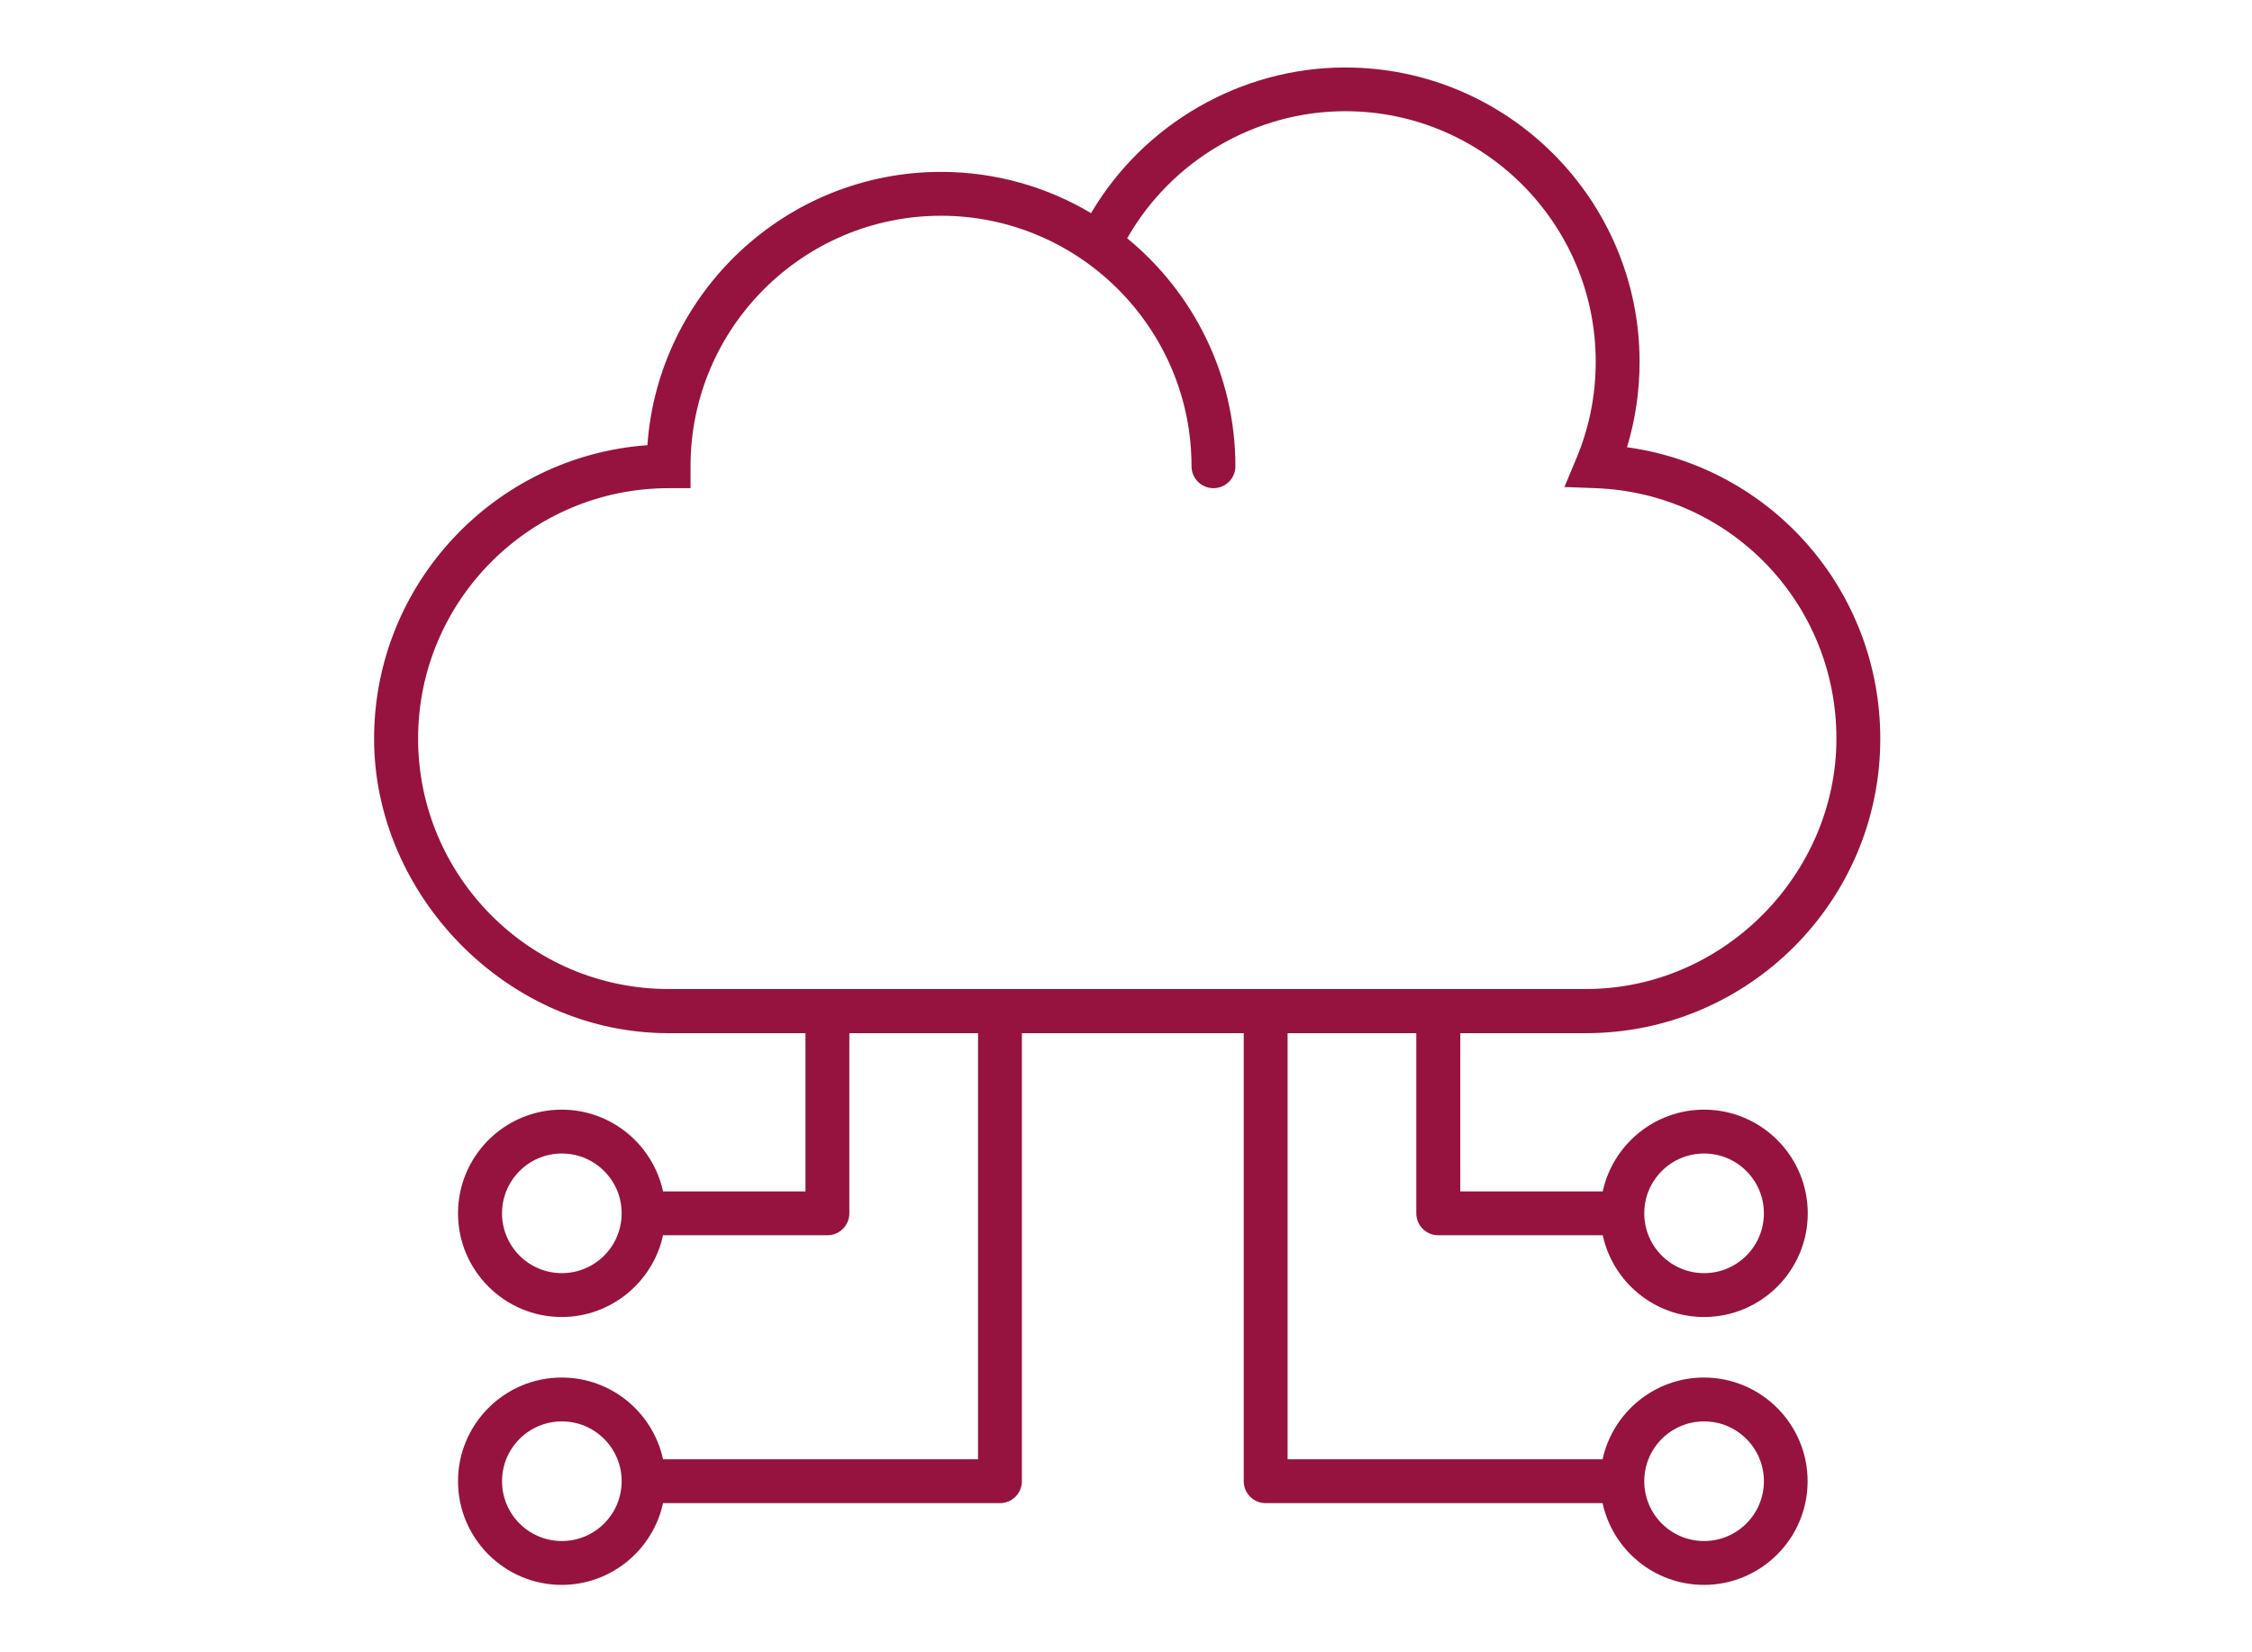
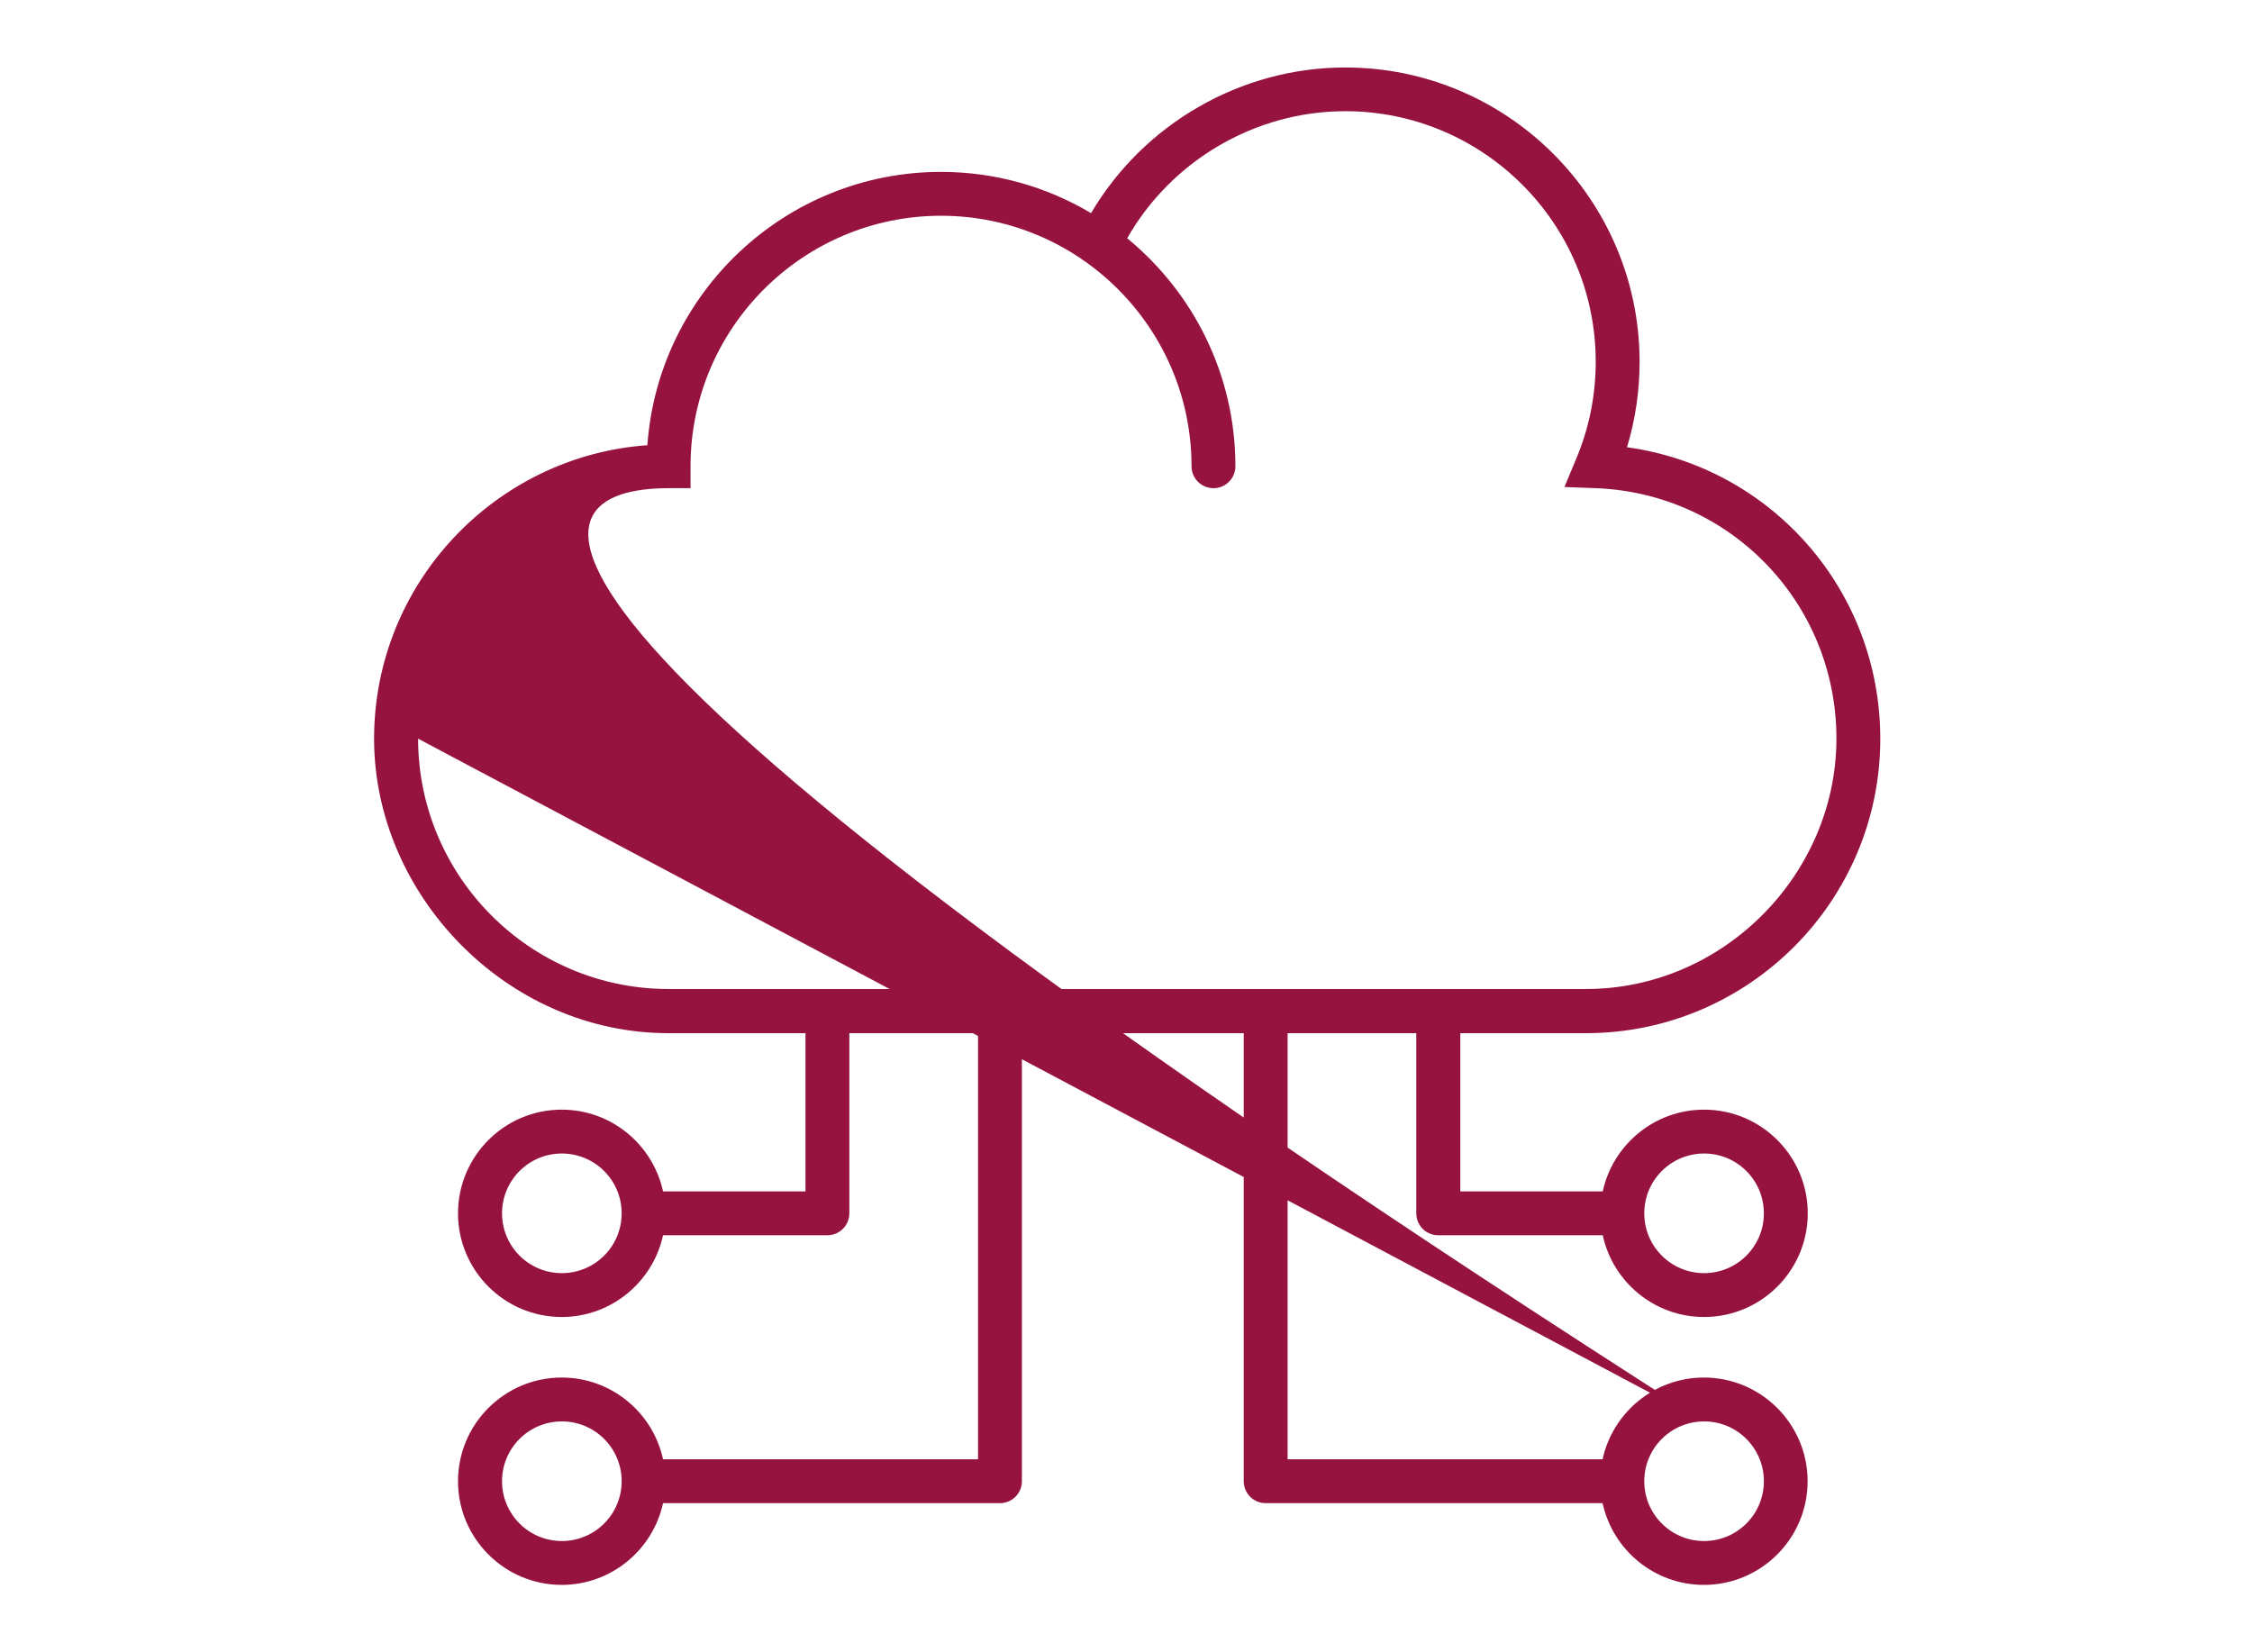
<svg xmlns="http://www.w3.org/2000/svg" width="154" height="113" viewBox="0 0 154 113" fill="none">
-   <path d="M98.361 84.475H109.601C110.291 87.665 113.131 90.065 116.531 90.065C120.441 90.065 123.621 86.885 123.621 82.975C123.621 79.065 120.441 75.885 116.531 75.885C113.141 75.885 110.291 78.285 109.601 81.475H99.861V70.655H108.451C119.551 70.655 128.581 61.625 128.581 50.525C128.581 40.355 121.121 31.945 111.261 30.585C111.831 28.705 112.121 26.745 112.121 24.745C112.121 13.645 103.091 4.615 91.991 4.615C84.851 4.615 78.201 8.475 74.611 14.575C71.601 12.785 68.091 11.755 64.351 11.755C53.741 11.755 45.011 20.015 44.271 30.445C33.841 31.195 25.581 39.915 25.581 50.525C25.581 61.135 34.611 70.655 45.711 70.655H55.081V81.475H45.341C44.651 78.285 41.811 75.885 38.411 75.885C34.501 75.885 31.321 79.065 31.321 82.975C31.321 86.885 34.501 90.065 38.411 90.065C41.801 90.065 44.651 87.665 45.341 84.475H56.581C57.411 84.475 58.081 83.805 58.081 82.975V70.655H66.881V99.795H45.341C44.651 96.605 41.811 94.205 38.411 94.205C34.501 94.205 31.321 97.385 31.321 101.295C31.321 105.205 34.501 108.385 38.411 108.385C41.801 108.385 44.651 105.985 45.341 102.795H68.381C69.211 102.795 69.881 102.125 69.881 101.295V70.655H85.051V101.295C85.051 102.125 85.721 102.795 86.551 102.795H109.591C110.281 105.985 113.121 108.385 116.521 108.385C120.431 108.385 123.611 105.205 123.611 101.295C123.611 97.385 120.431 94.205 116.521 94.205C113.131 94.205 110.281 96.605 109.591 99.795H88.051V70.655H96.851V82.975C96.851 83.805 97.521 84.475 98.351 84.475H98.361ZM116.531 78.885C118.791 78.885 120.621 80.715 120.621 82.975C120.621 85.235 118.791 87.065 116.531 87.065C114.271 87.065 112.441 85.235 112.441 82.975C112.441 80.715 114.271 78.885 116.531 78.885ZM38.421 87.065C36.161 87.065 34.331 85.235 34.331 82.975C34.331 80.715 36.161 78.885 38.421 78.885C40.681 78.885 42.511 80.715 42.511 82.975C42.511 85.235 40.681 87.065 38.421 87.065ZM38.421 105.385C36.161 105.385 34.331 103.555 34.331 101.295C34.331 99.035 36.161 97.205 38.421 97.205C40.681 97.205 42.511 99.035 42.511 101.295C42.511 103.555 40.681 105.385 38.421 105.385ZM116.531 97.205C118.791 97.205 120.621 99.035 120.621 101.295C120.621 103.555 118.791 105.385 116.531 105.385C114.271 105.385 112.441 103.555 112.441 101.295C112.441 99.035 114.271 97.205 116.531 97.205ZM28.591 50.515C28.591 41.065 36.281 33.385 45.721 33.385H47.221V31.885C47.221 22.435 54.911 14.755 64.351 14.755C73.791 14.755 81.481 22.445 81.481 31.885C81.481 32.715 82.151 33.385 82.981 33.385C83.811 33.385 84.481 32.715 84.481 31.885C84.481 25.605 81.591 19.995 77.081 16.295C80.101 10.985 85.831 7.605 91.991 7.605C101.441 7.605 109.121 15.295 109.121 24.735C109.121 27.015 108.681 29.235 107.811 31.315L106.981 33.305L109.141 33.385C118.361 33.745 125.581 41.265 125.581 50.505C125.581 59.745 117.891 67.635 108.451 67.635H45.721C36.271 67.635 28.591 59.945 28.591 50.505V50.515Z" fill="#97133F" />
+   <path d="M98.361 84.475H109.601C110.291 87.665 113.131 90.065 116.531 90.065C120.441 90.065 123.621 86.885 123.621 82.975C123.621 79.065 120.441 75.885 116.531 75.885C113.141 75.885 110.291 78.285 109.601 81.475H99.861V70.655H108.451C119.551 70.655 128.581 61.625 128.581 50.525C128.581 40.355 121.121 31.945 111.261 30.585C111.831 28.705 112.121 26.745 112.121 24.745C112.121 13.645 103.091 4.615 91.991 4.615C84.851 4.615 78.201 8.475 74.611 14.575C71.601 12.785 68.091 11.755 64.351 11.755C53.741 11.755 45.011 20.015 44.271 30.445C33.841 31.195 25.581 39.915 25.581 50.525C25.581 61.135 34.611 70.655 45.711 70.655H55.081V81.475H45.341C44.651 78.285 41.811 75.885 38.411 75.885C34.501 75.885 31.321 79.065 31.321 82.975C31.321 86.885 34.501 90.065 38.411 90.065C41.801 90.065 44.651 87.665 45.341 84.475H56.581C57.411 84.475 58.081 83.805 58.081 82.975V70.655H66.881V99.795H45.341C44.651 96.605 41.811 94.205 38.411 94.205C34.501 94.205 31.321 97.385 31.321 101.295C31.321 105.205 34.501 108.385 38.411 108.385C41.801 108.385 44.651 105.985 45.341 102.795H68.381C69.211 102.795 69.881 102.125 69.881 101.295V70.655H85.051V101.295C85.051 102.125 85.721 102.795 86.551 102.795H109.591C110.281 105.985 113.121 108.385 116.521 108.385C120.431 108.385 123.611 105.205 123.611 101.295C123.611 97.385 120.431 94.205 116.521 94.205C113.131 94.205 110.281 96.605 109.591 99.795H88.051V70.655H96.851V82.975C96.851 83.805 97.521 84.475 98.351 84.475H98.361ZM116.531 78.885C118.791 78.885 120.621 80.715 120.621 82.975C120.621 85.235 118.791 87.065 116.531 87.065C114.271 87.065 112.441 85.235 112.441 82.975C112.441 80.715 114.271 78.885 116.531 78.885ZM38.421 87.065C36.161 87.065 34.331 85.235 34.331 82.975C34.331 80.715 36.161 78.885 38.421 78.885C40.681 78.885 42.511 80.715 42.511 82.975C42.511 85.235 40.681 87.065 38.421 87.065ZM38.421 105.385C36.161 105.385 34.331 103.555 34.331 101.295C34.331 99.035 36.161 97.205 38.421 97.205C40.681 97.205 42.511 99.035 42.511 101.295C42.511 103.555 40.681 105.385 38.421 105.385ZM116.531 97.205C118.791 97.205 120.621 99.035 120.621 101.295C120.621 103.555 118.791 105.385 116.531 105.385C114.271 105.385 112.441 103.555 112.441 101.295C112.441 99.035 114.271 97.205 116.531 97.205ZC28.591 41.065 36.281 33.385 45.721 33.385H47.221V31.885C47.221 22.435 54.911 14.755 64.351 14.755C73.791 14.755 81.481 22.445 81.481 31.885C81.481 32.715 82.151 33.385 82.981 33.385C83.811 33.385 84.481 32.715 84.481 31.885C84.481 25.605 81.591 19.995 77.081 16.295C80.101 10.985 85.831 7.605 91.991 7.605C101.441 7.605 109.121 15.295 109.121 24.735C109.121 27.015 108.681 29.235 107.811 31.315L106.981 33.305L109.141 33.385C118.361 33.745 125.581 41.265 125.581 50.505C125.581 59.745 117.891 67.635 108.451 67.635H45.721C36.271 67.635 28.591 59.945 28.591 50.505V50.515Z" fill="#97133F" />
</svg>